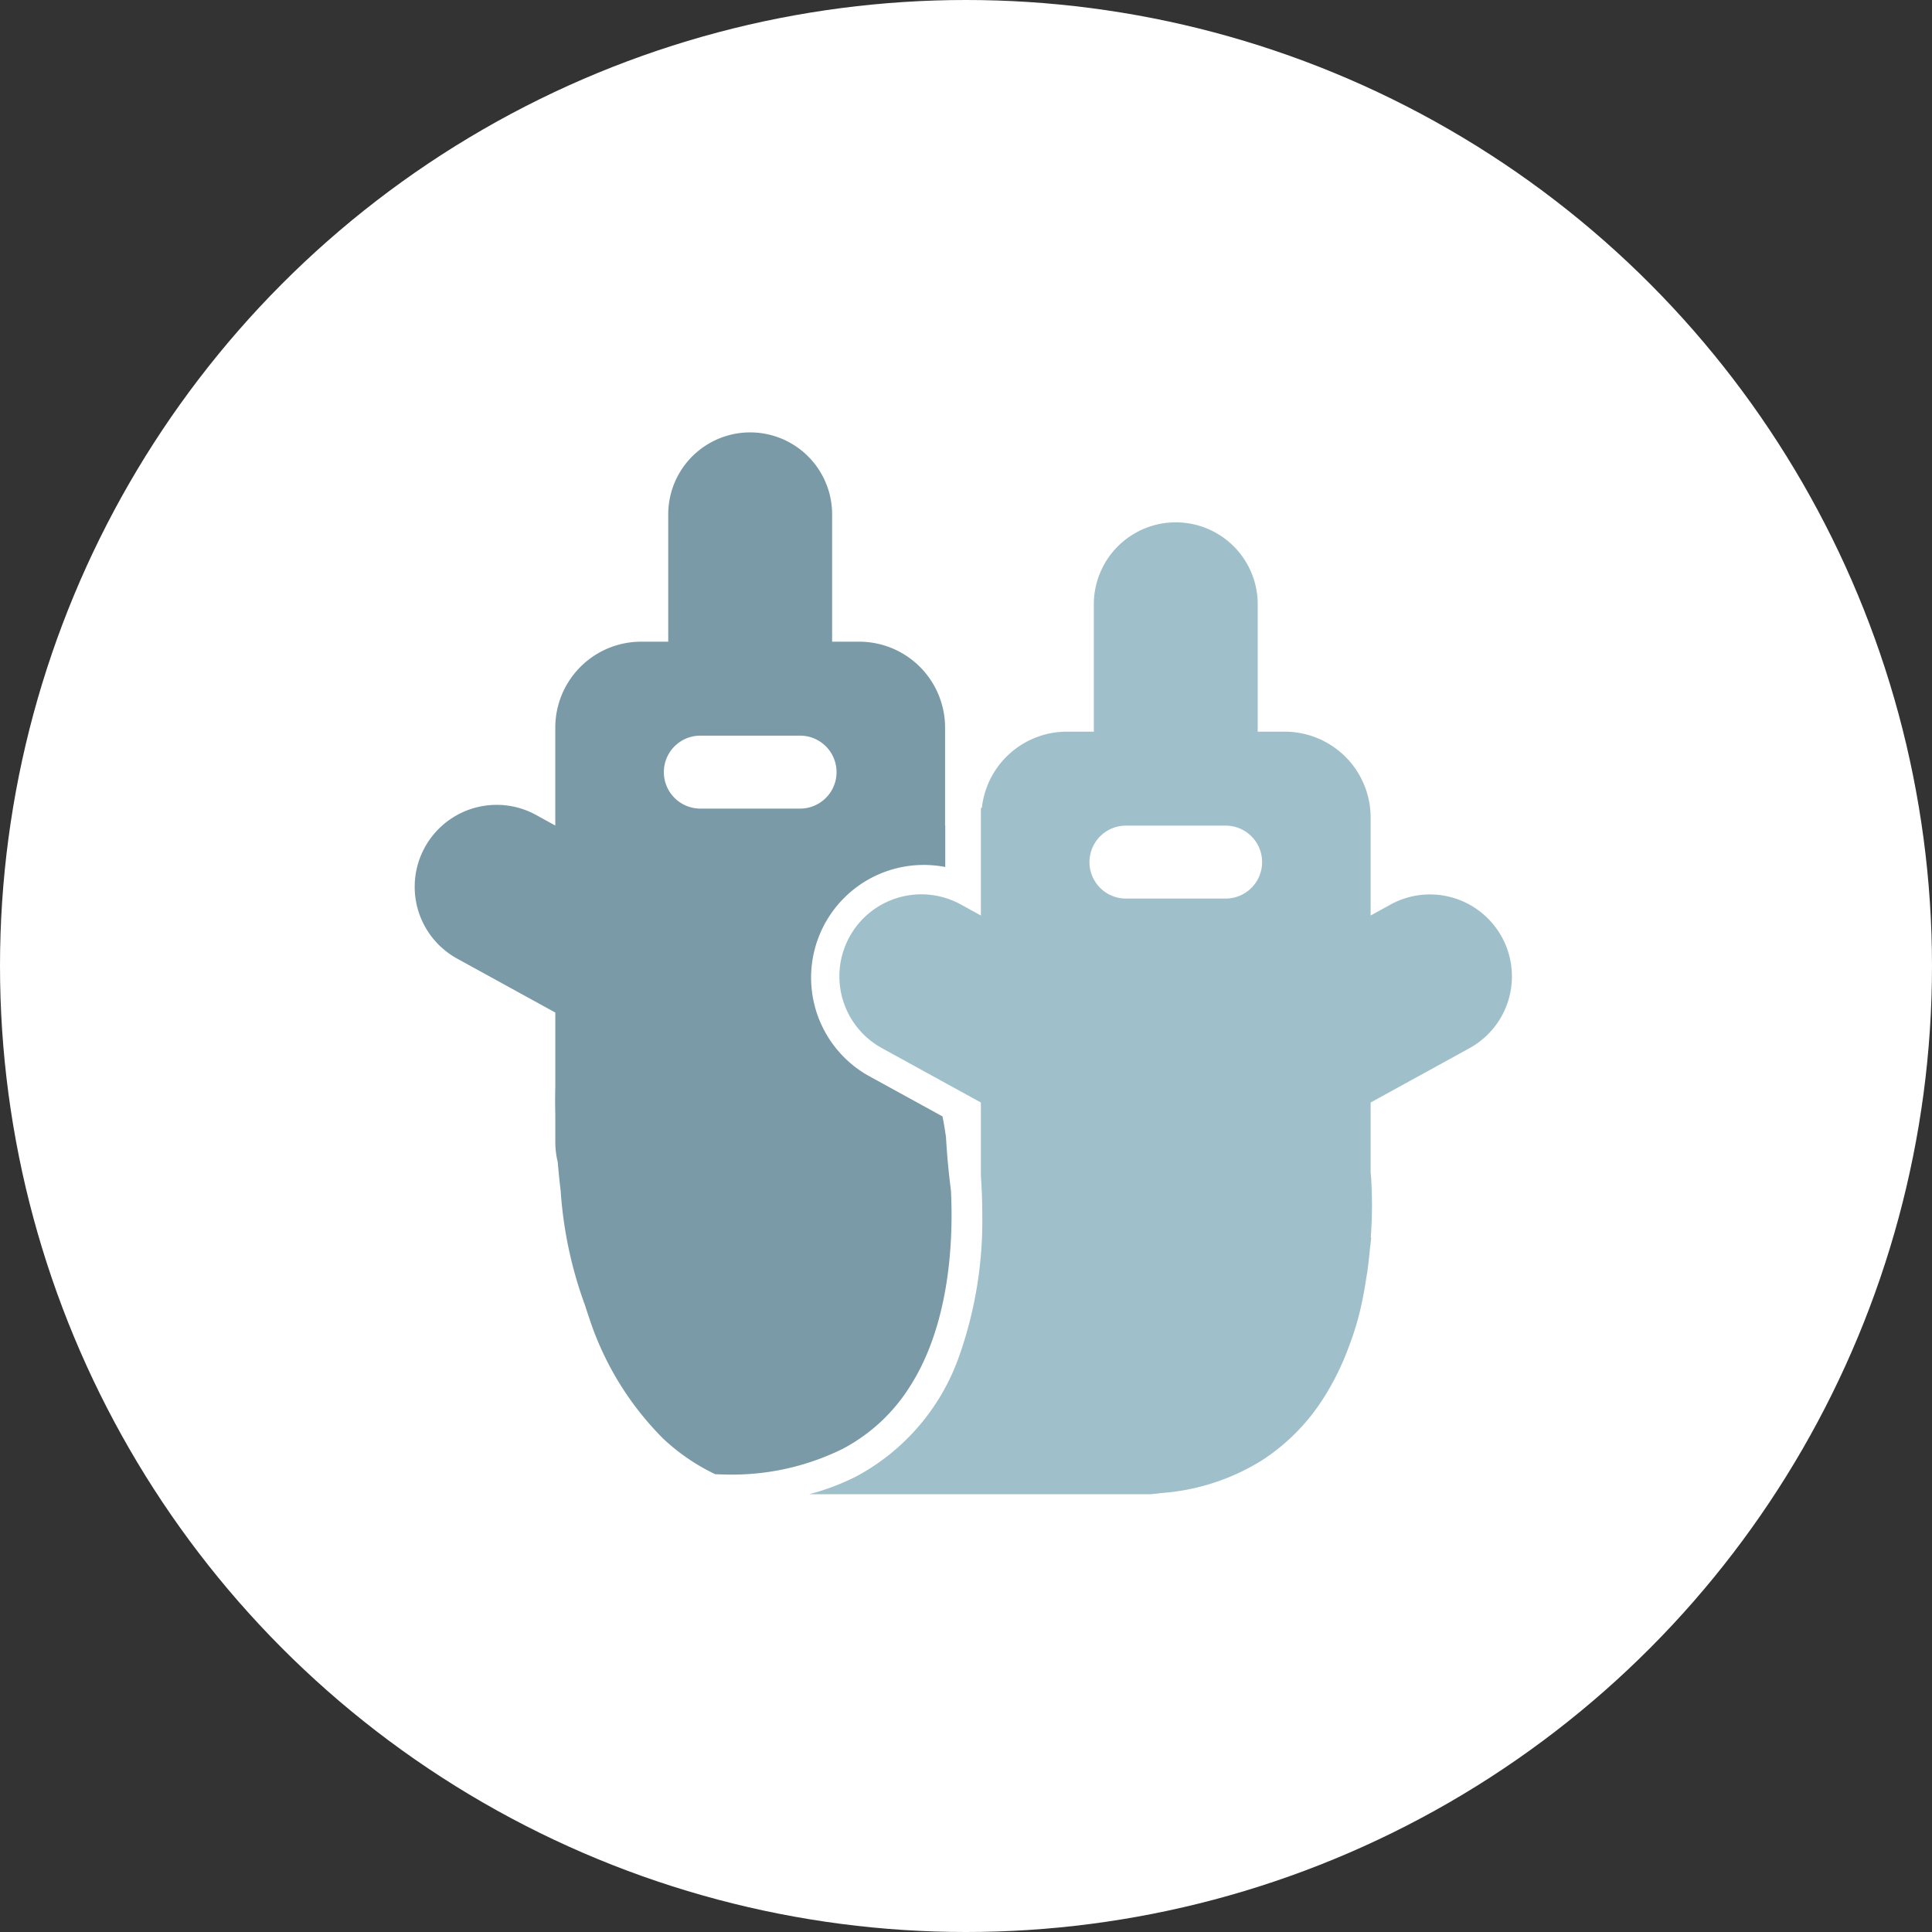
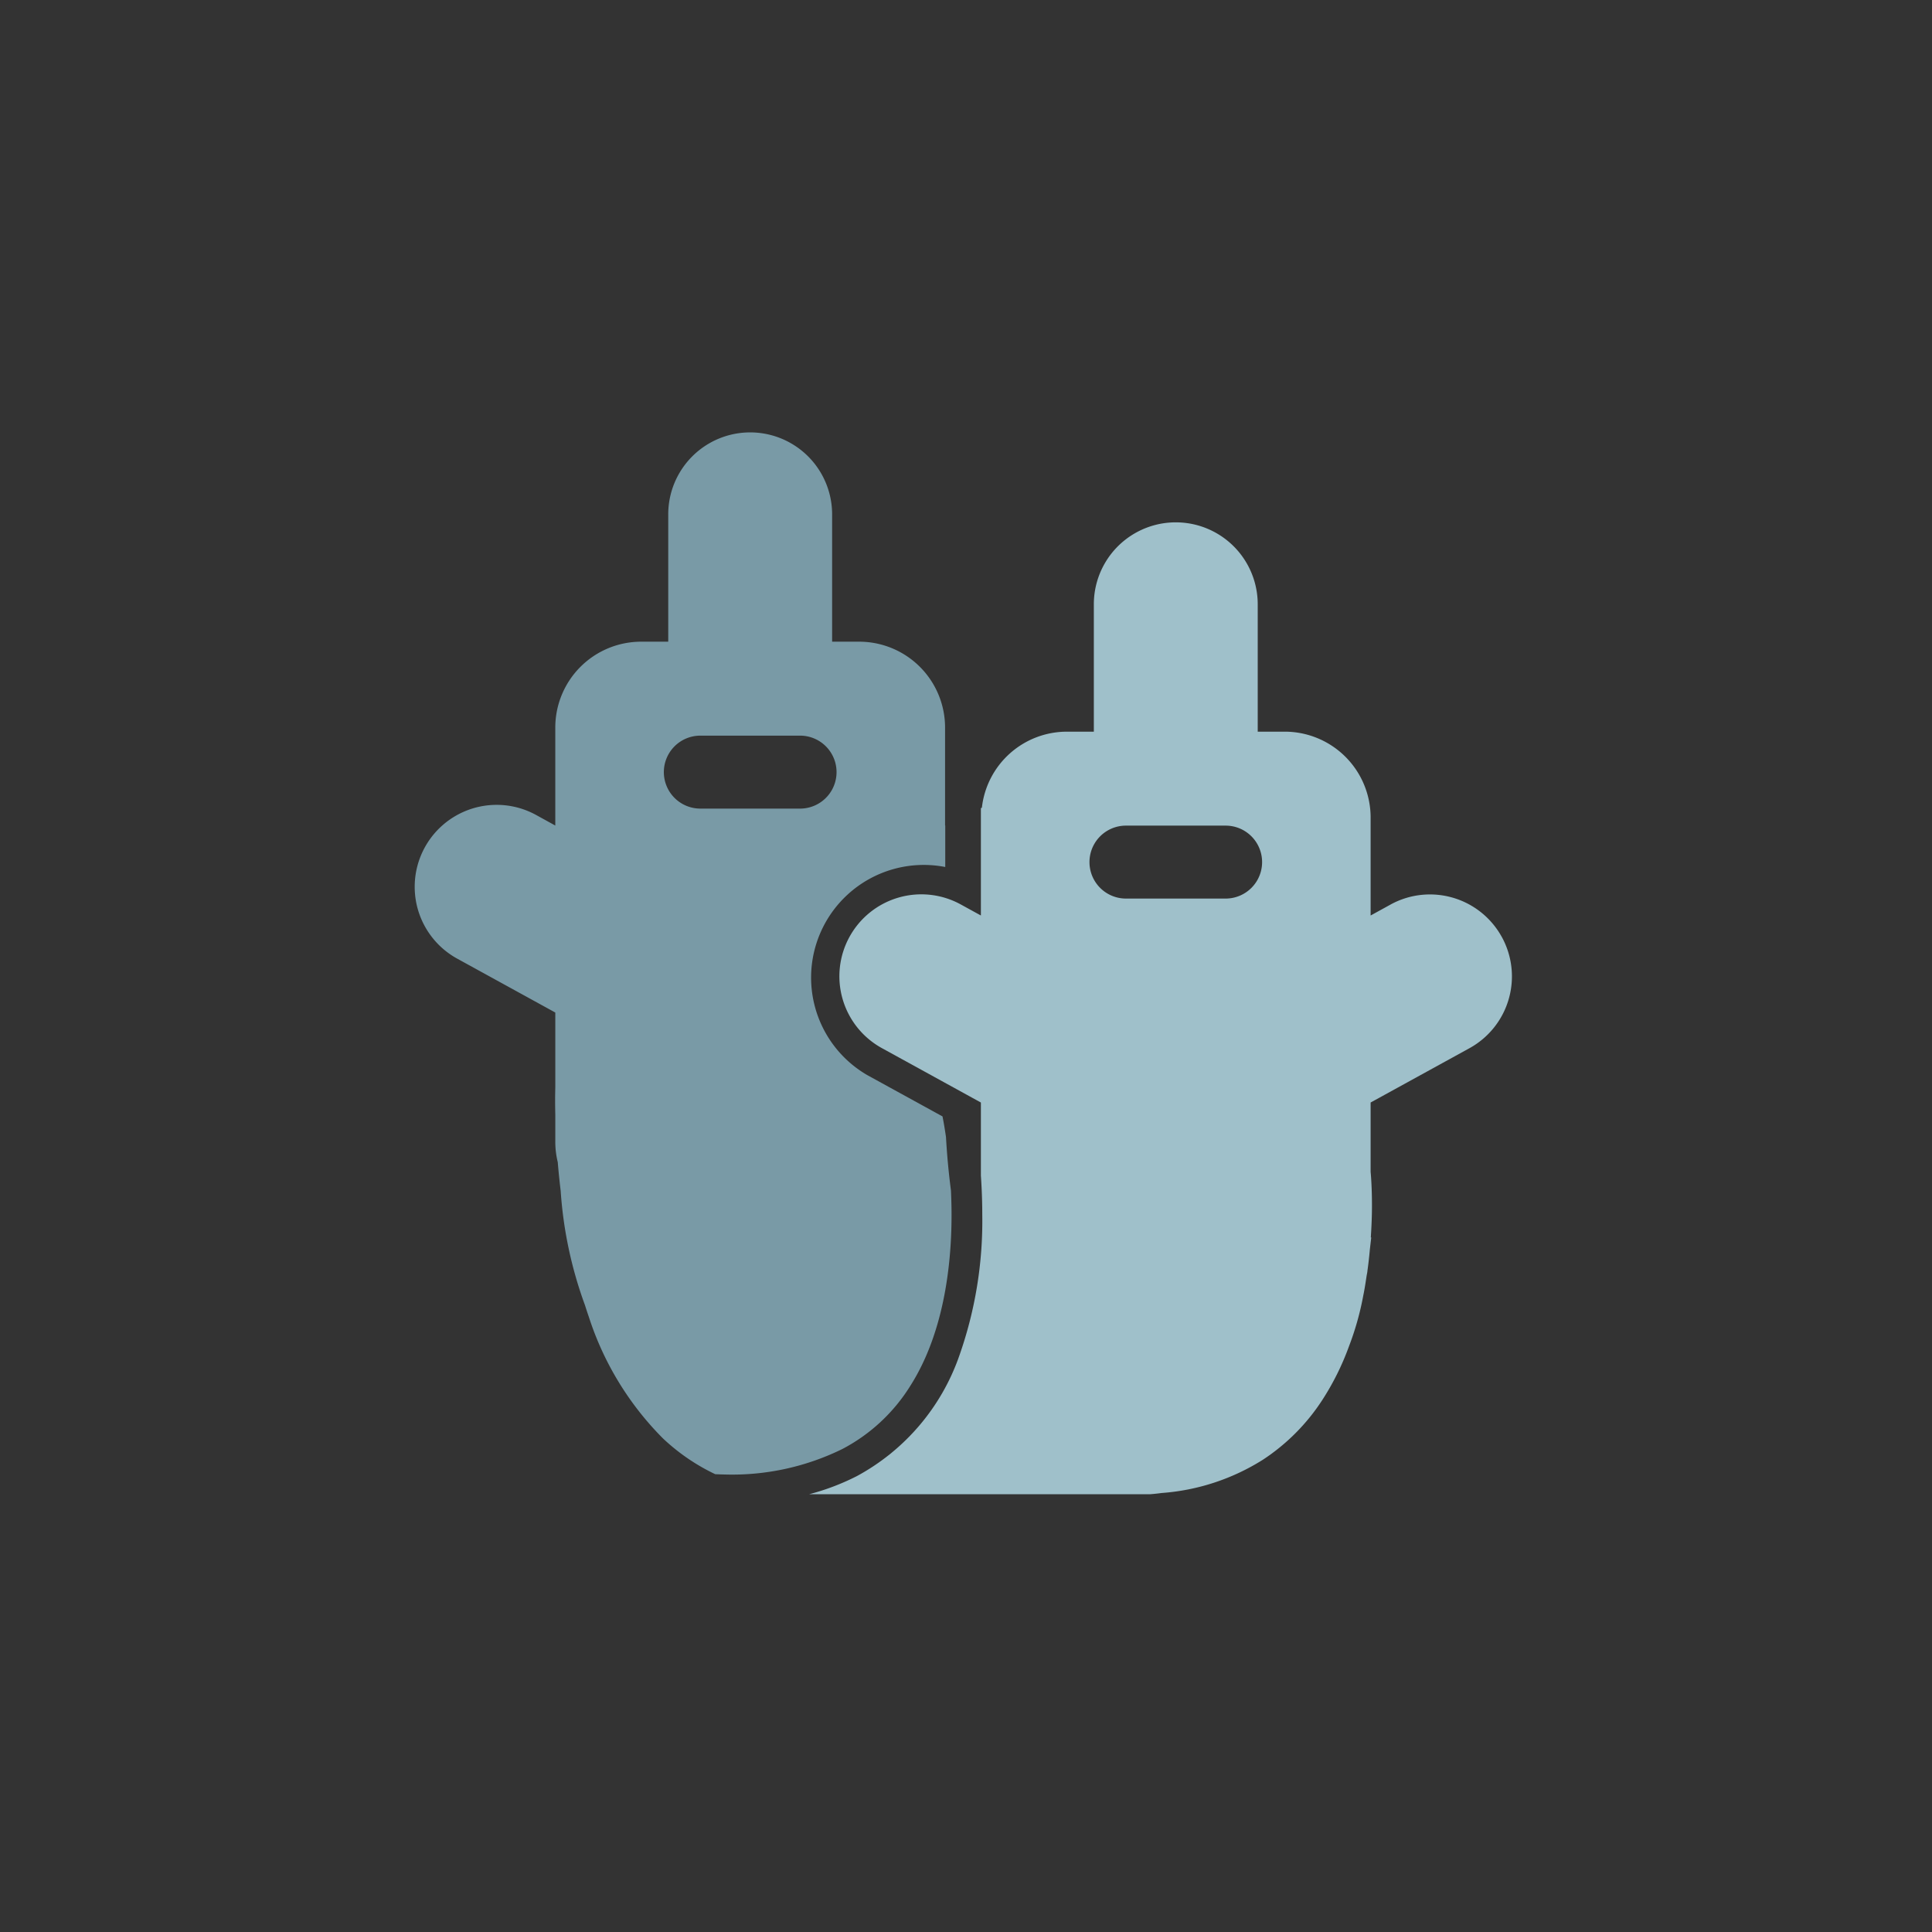
<svg xmlns="http://www.w3.org/2000/svg" width="210" height="210" viewBox="0 0 210 210">
  <rect x="0" y="0" width="210" height="210" fill="#333333" stroke="none" />
  <g id="img_products_sale05" transform="translate(2835 -3806)">
    <g id="グループ_138" data-name="グループ 138">
-       <circle id="楕円形_1" data-name="楕円形 1" cx="105" cy="105" r="105" transform="translate(-2835 3806)" fill="#fff" />
      <g id="グループ_137" data-name="グループ 137" transform="translate(-0.33 4.778)">
        <path id="パス_2907" data-name="パス 2907" d="M57.724,42.729V32.084a9.338,9.338,0,0,0-9.335-9.335H45.447V8.907a8.907,8.907,0,1,0-17.814,0V22.749h-2.94a9.335,9.335,0,0,0-9.336,9.334h0V42.733L13.2,41.546a8.908,8.908,0,0,0-8.58,15.613l10.738,5.9v8.122c0,.143-.02.637-.02,1.457,0,.424.006.939.02,1.514v3.04a9.33,9.33,0,0,0,.267,2.131c.08.985.187,2.033.318,3.129a44.7,44.7,0,0,0,2.638,12.41c.137.428.274.857.424,1.283a33.1,33.1,0,0,0,8.05,13.2,22.115,22.115,0,0,0,5.689,3.895c.328.009.674.03.994.03a27.16,27.16,0,0,0,12.845-2.781,19.192,19.192,0,0,0,7.372-6.867c3.514-5.53,4.482-12.73,4.473-18.619,0-.911-.028-1.775-.065-2.61-.281-2.144-.446-4.121-.539-5.8-.144-.994-.274-1.714-.337-2.027l-.037-.187v-.026L49.27,69.86a12.248,12.248,0,0,1,8.454-22.625l.019.005V42.719ZM41.959,40.891H31.123a3.967,3.967,0,0,1-3.967-3.966h0a3.967,3.967,0,0,1,3.967-3.964h10.84a3.965,3.965,0,1,1,0,7.931" transform="translate(-2789.669 3848.222)" fill="#799aa6" />
        <path id="パス_2908" data-name="パス 2908" d="M118.237,54.843a8.907,8.907,0,0,0-12.1-3.519h.005l-2.162,1.187V41.865a9.337,9.337,0,0,0-9.336-9.336H91.708V18.689a8.907,8.907,0,1,0-17.814-.011V32.53h-2.94a9.3,9.3,0,0,0-9.23,8.27c-.036.01-.071.026-.107.036V52.51l-2.162-1.187a8.908,8.908,0,1,0-8.576,15.616l10.738,5.9v7.937c.089,1.3.15,2.712.15,4.227a44.059,44.059,0,0,1-2.507,15.39,23.737,23.737,0,0,1-11.121,13.052,25.643,25.643,0,0,1-5.193,1.972H80c.085-.006.554-.039,1.27-.135a23.863,23.863,0,0,0,11.008-3.621,22.233,22.233,0,0,0,6.443-6.478,28.722,28.722,0,0,0,2.9-5.828,31.257,31.257,0,0,0,1.566-5.567.545.545,0,0,1,.017-.078c.133-.661.228-1.3.326-1.938.026-.2.076-.381.1-.585v-.028c.113-.813.2-1.592.267-2.351l.15-1.3H104c.083-1.265.126-2.449.126-3.447,0-1.89-.1-3.208-.146-3.682V72.838l10.738-5.9a8.907,8.907,0,0,0,3.519-12.1M88.22,50.67H77.384a3.964,3.964,0,1,1,0-7.928H88.22a3.964,3.964,0,0,1,0,7.928" transform="translate(-2789.669 3848.222)" fill="#9fc0ca" />
      </g>
    </g>
  </g>
</svg>